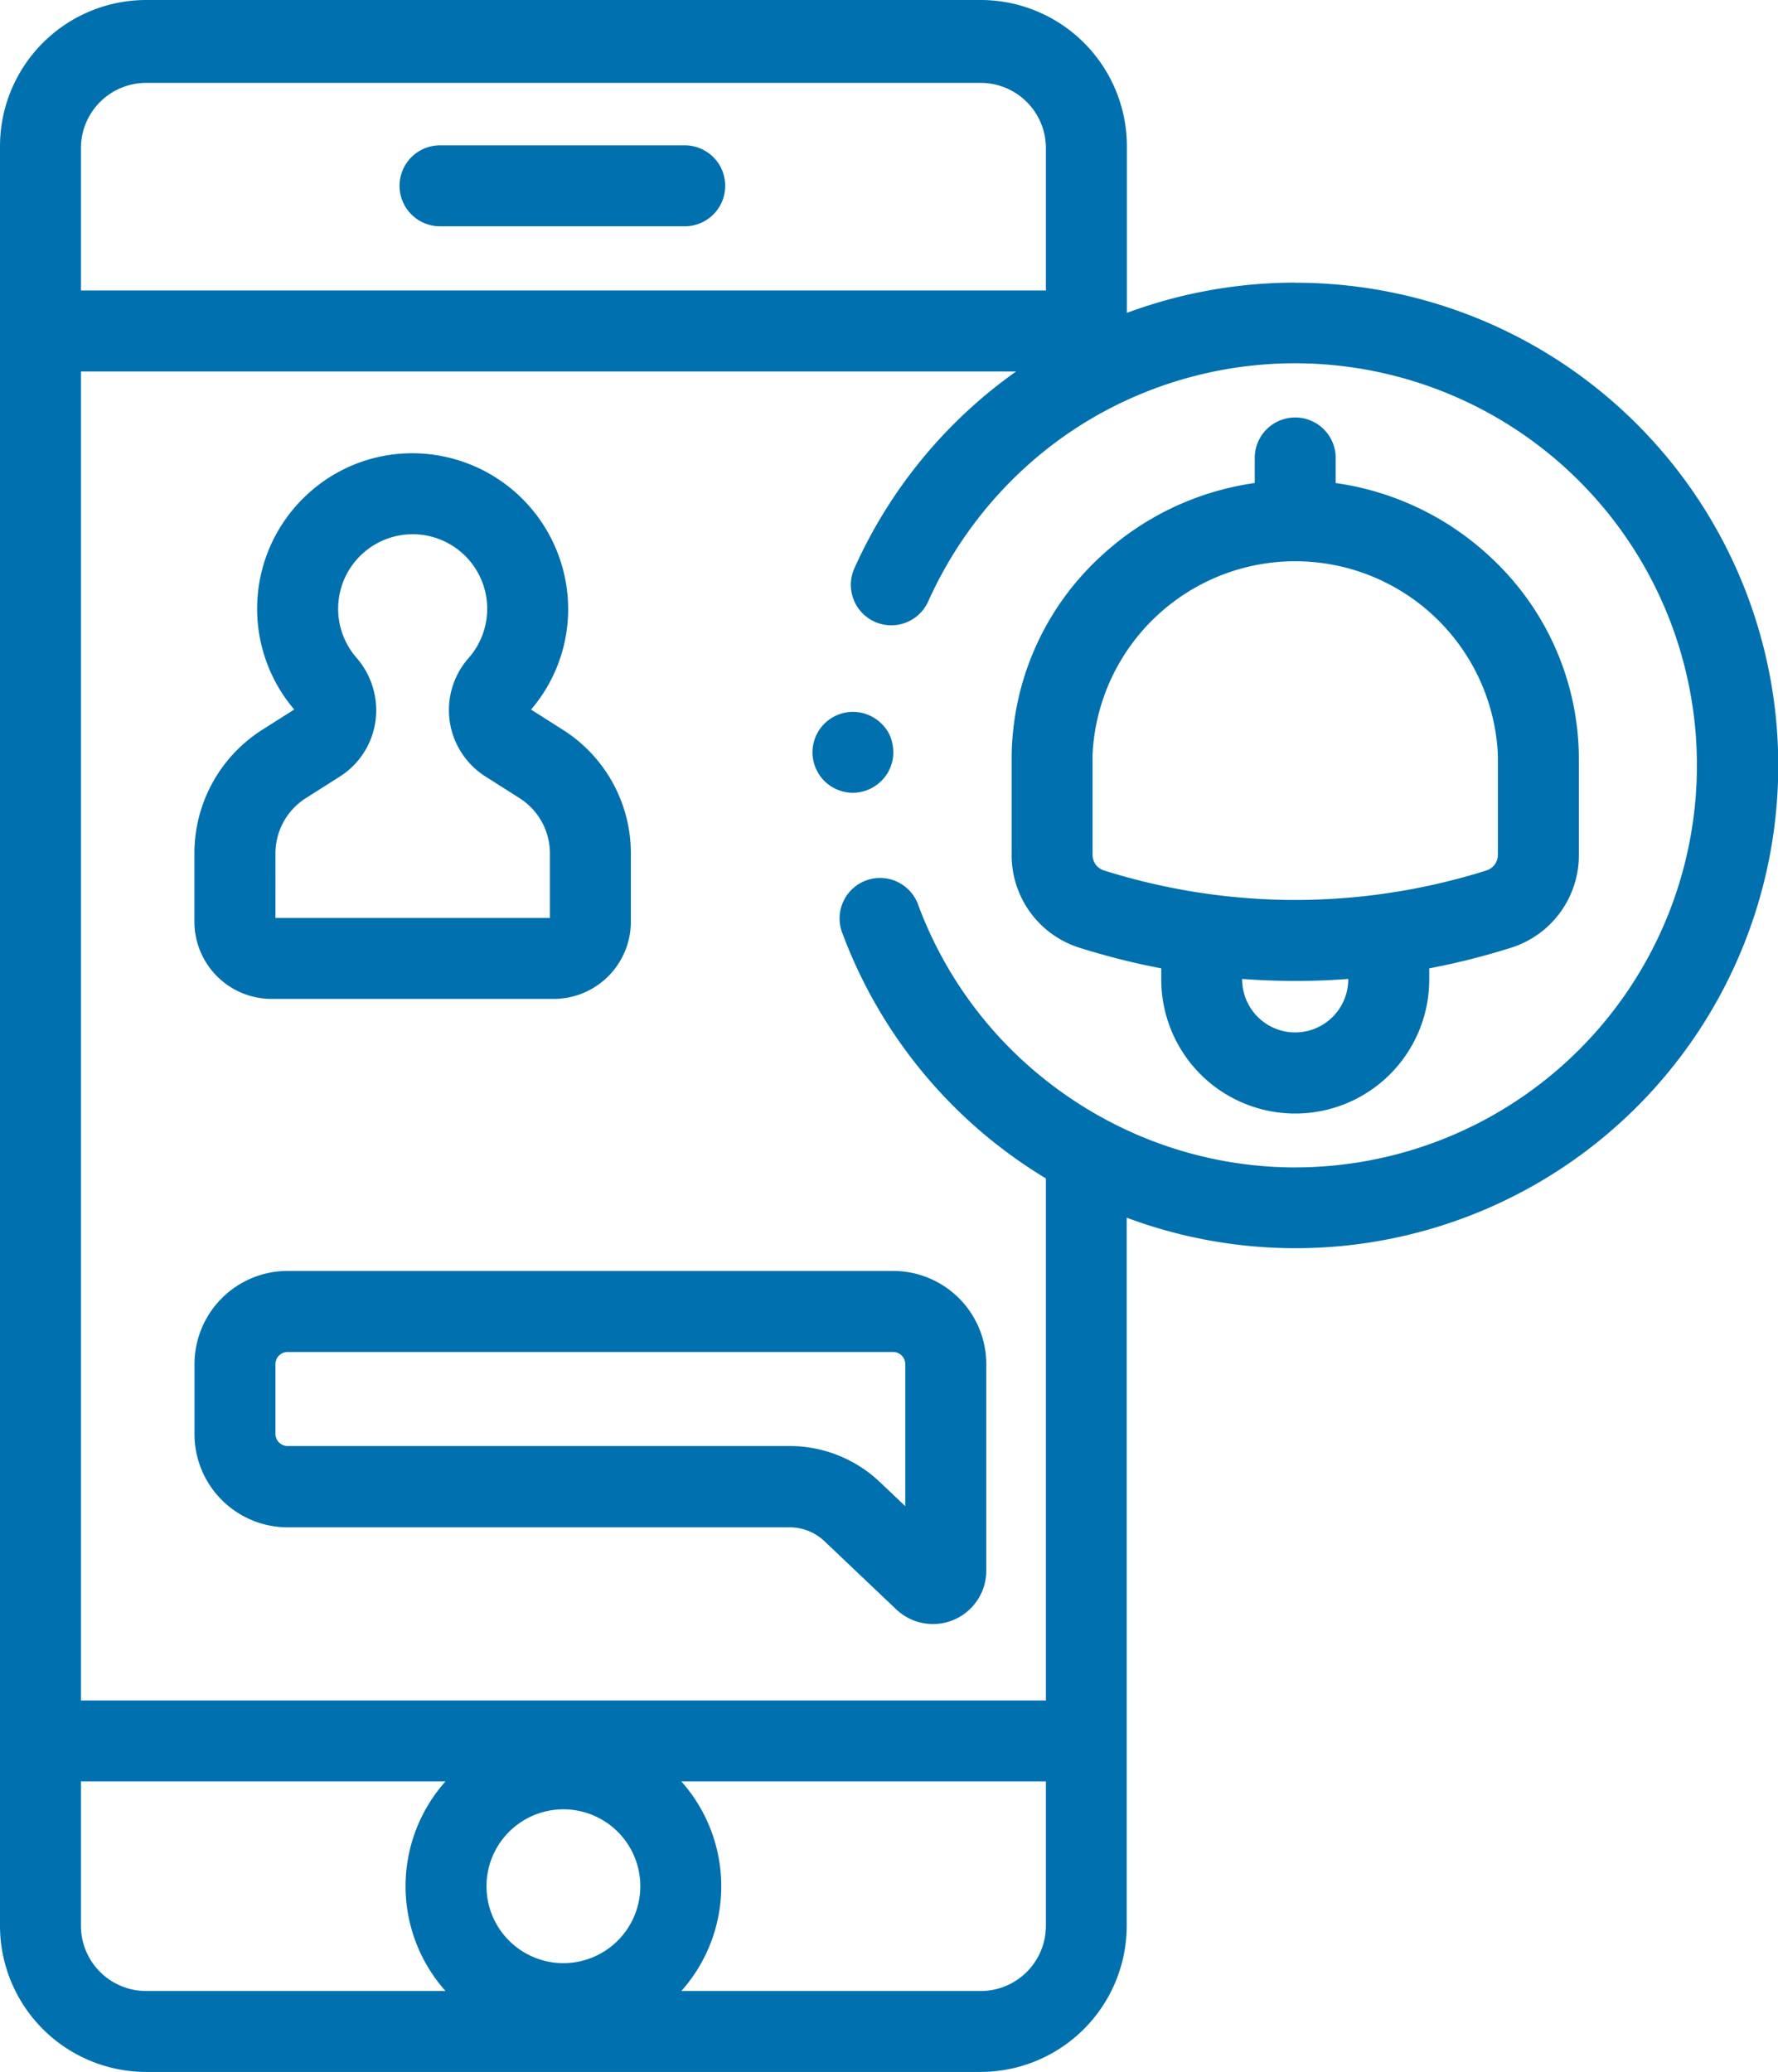
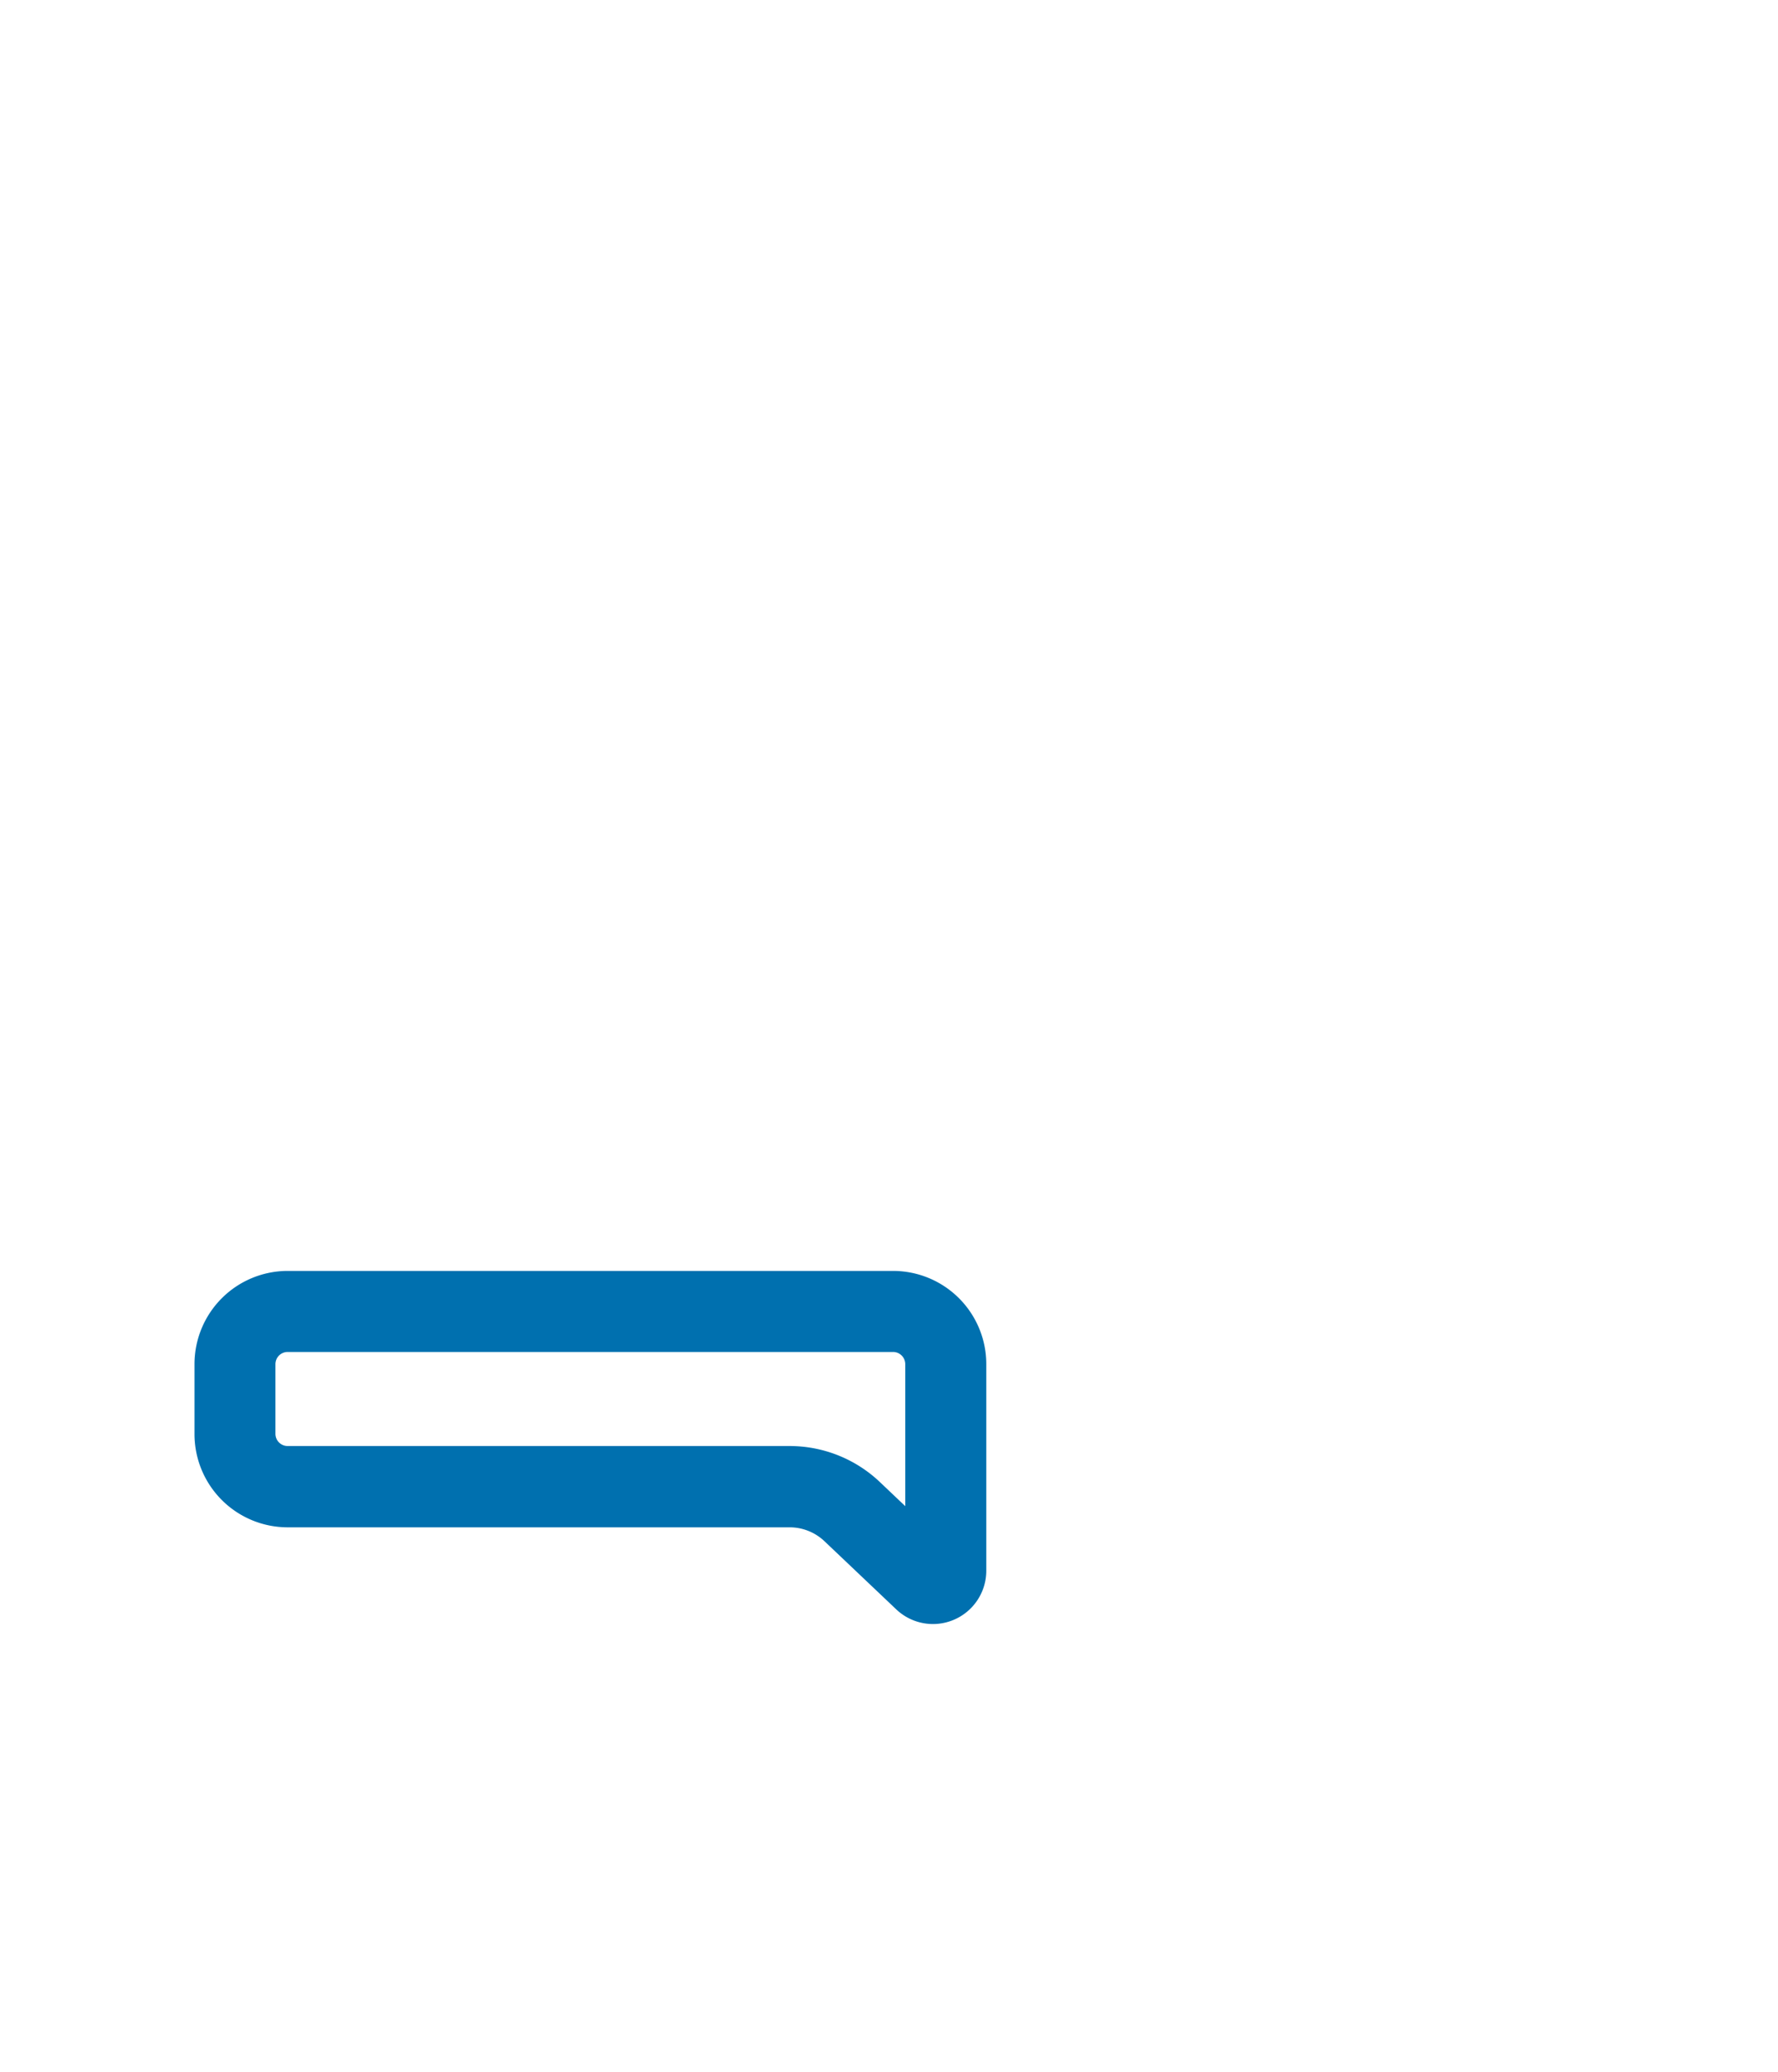
<svg xmlns="http://www.w3.org/2000/svg" width="68.66" height="80" viewBox="0 0 68.66 80">
  <g id="Groupe_1104" data-name="Groupe 1104" transform="translate(-36.29)">
    <g id="Groupe_1103" data-name="Groupe 1103" transform="translate(36.29)">
      <g id="Groupe_1102" data-name="Groupe 1102">
-         <path id="Tracé_1518" data-name="Tracé 1518" d="M146.307,35.9h-9.45a1.563,1.563,0,1,0,0,3.125h9.45a1.563,1.563,0,0,0,0-3.125Z" transform="translate(-119.825 -30.288)" fill="#0070af" />
        <path id="Tracé_1519" data-name="Tracé 1519" d="M84.362,317.7V320.4a3.6,3.6,0,0,0,3.6,3.6h19.379a1.952,1.952,0,0,1,1.349.538l2.772,2.631a2.059,2.059,0,0,0,3.476-1.493V317.7a3.6,3.6,0,0,0-3.6-3.6H87.958A3.6,3.6,0,0,0,84.362,317.7Zm27.447,0v5.483l-.971-.922a5.064,5.064,0,0,0-3.5-1.4H87.958a.472.472,0,0,1-.471-.471V317.7a.472.472,0,0,1,.471-.471h23.38A.472.472,0,0,1,111.809,317.7Z" transform="translate(-76.851 -265.028)" fill="#0070af" />
-         <path id="Tracé_1520" data-name="Tracé 1520" d="M87.342,133.092H98.235a2.981,2.981,0,0,0,2.978-2.978v-2.632a5.64,5.64,0,0,0-2.63-4.784l-1.224-.777a5.961,5.961,0,0,0,1.412-4.383,6.023,6.023,0,0,0-5.593-5.5,5.958,5.958,0,0,0-4.5,1.612,6,6,0,0,0-.464,8.268l-1.224.777a5.641,5.641,0,0,0-2.63,4.784v2.632A2.981,2.981,0,0,0,87.342,133.092Zm.147-5.61a2.53,2.53,0,0,1,1.18-2.146l1.307-.83a3.021,3.021,0,0,0,1.372-2.118,3.085,3.085,0,0,0-.732-2.471,2.878,2.878,0,1,1,4.33.016,3.037,3.037,0,0,0,.654,4.573l1.308.83a2.53,2.53,0,0,1,1.18,2.146v2.485h-10.6Z" transform="translate(-76.852 -94.523)" fill="#0070af" />
-         <path id="Tracé_1521" data-name="Tracé 1521" d="M240.125,176.878a1.585,1.585,0,0,0-.144-.269,1.5,1.5,0,0,0-.2-.237,1.54,1.54,0,0,0-.506-.338,1.468,1.468,0,0,0-.292-.089,1.547,1.547,0,0,0-.611,0,1.468,1.468,0,0,0-.292.089,1.549,1.549,0,0,0-.27.144,1.568,1.568,0,0,0-.238.194,1.5,1.5,0,0,0-.194.237,1.585,1.585,0,0,0-.144.269,1.631,1.631,0,0,0-.089.294,1.5,1.5,0,0,0,0,.609,1.577,1.577,0,0,0,.089.292,1.541,1.541,0,0,0,.144.27,1.5,1.5,0,0,0,.194.238,1.568,1.568,0,0,0,.238.194,1.661,1.661,0,0,0,.27.144,1.468,1.468,0,0,0,.292.089,1.54,1.54,0,0,0,.3.031,1.572,1.572,0,0,0,1.1-.458,1.5,1.5,0,0,0,.2-.238,1.541,1.541,0,0,0,.144-.27,1.576,1.576,0,0,0,.089-.292,1.578,1.578,0,0,0,0-.609A1.63,1.63,0,0,0,240.125,176.878Z" transform="translate(-205.739 -148.428)" fill="#0070af" />
-         <path id="Tracé_1522" data-name="Tracé 1522" d="M86.306,10.913a18.687,18.687,0,0,0-6.5,1.168V5.642A5.649,5.649,0,0,0,74.162,0H41.932A5.649,5.649,0,0,0,36.29,5.642V74.358A5.649,5.649,0,0,0,41.932,80h32.23A5.649,5.649,0,0,0,79.8,74.358V47.017a18.639,18.639,0,1,0,6.5-36.1Zm-46.891-5.2A2.52,2.52,0,0,1,41.932,3.2h32.23a2.52,2.52,0,0,1,2.517,2.517v5.5H39.415ZM53.494,76.875H41.932a2.52,2.52,0,0,1-2.517-2.517V68.782H53.494a6.079,6.079,0,0,0,0,8.093ZM58.047,75.8a2.97,2.97,0,1,1,2.97-2.97A2.973,2.973,0,0,1,58.047,75.8Zm18.632-1.441a2.52,2.52,0,0,1-2.517,2.517H62.6a6.079,6.079,0,0,0,0-8.093H76.679v5.576Zm9.627-29.283a15.448,15.448,0,0,1-6.5-1.44,15.677,15.677,0,0,1-3.125-1.923,15.48,15.48,0,0,1-4.939-6.789A1.562,1.562,0,0,0,68.808,36a18.654,18.654,0,0,0,7.871,9.5V65.657H39.415V14.343H75.528a18.678,18.678,0,0,0-6.245,7.6,1.562,1.562,0,0,0,2.852,1.277,15.7,15.7,0,0,1,4.545-5.853A15.317,15.317,0,0,1,79.8,15.451a15.524,15.524,0,1,1,6.5,29.624Z" transform="translate(-36.29)" fill="#0070af" />
-         <path id="Tracé_1523" data-name="Tracé 1523" d="M304.823,108.368a10.985,10.985,0,0,0-6.006-2.887v-1.008a1.563,1.563,0,0,0-3.125,0v1.007a10.986,10.986,0,0,0-6.006,2.888,10.63,10.63,0,0,0-3.375,7.4q-.007.2-.007.4v3.673a3.745,3.745,0,0,0,2.633,3.587,27.992,27.992,0,0,0,3.145.792v.431a5.174,5.174,0,1,0,10.348,0v-.431a28.042,28.042,0,0,0,3.145-.792h0a3.744,3.744,0,0,0,2.633-3.587v-3.673q0-.2-.007-.4A10.63,10.63,0,0,0,304.823,108.368Zm-7.569,18.326a2.051,2.051,0,0,1-2.049-2.049v-.017q1.023.076,2.049.077t2.049-.077v.017h0A2.051,2.051,0,0,1,297.254,126.693Zm7.827-6.858h0a.633.633,0,0,1-.445.605,24.846,24.846,0,0,1-2.956.733,24.426,24.426,0,0,1-8.851,0,24.879,24.879,0,0,1-2.957-.733.632.632,0,0,1-.444-.605v-3.673c0-.1,0-.192.005-.287a7.835,7.835,0,0,1,15.643,0q.005.143.005.287Z" transform="translate(-247.238 -86.83)" fill="#0070af" />
      </g>
    </g>
  </g>
</svg>